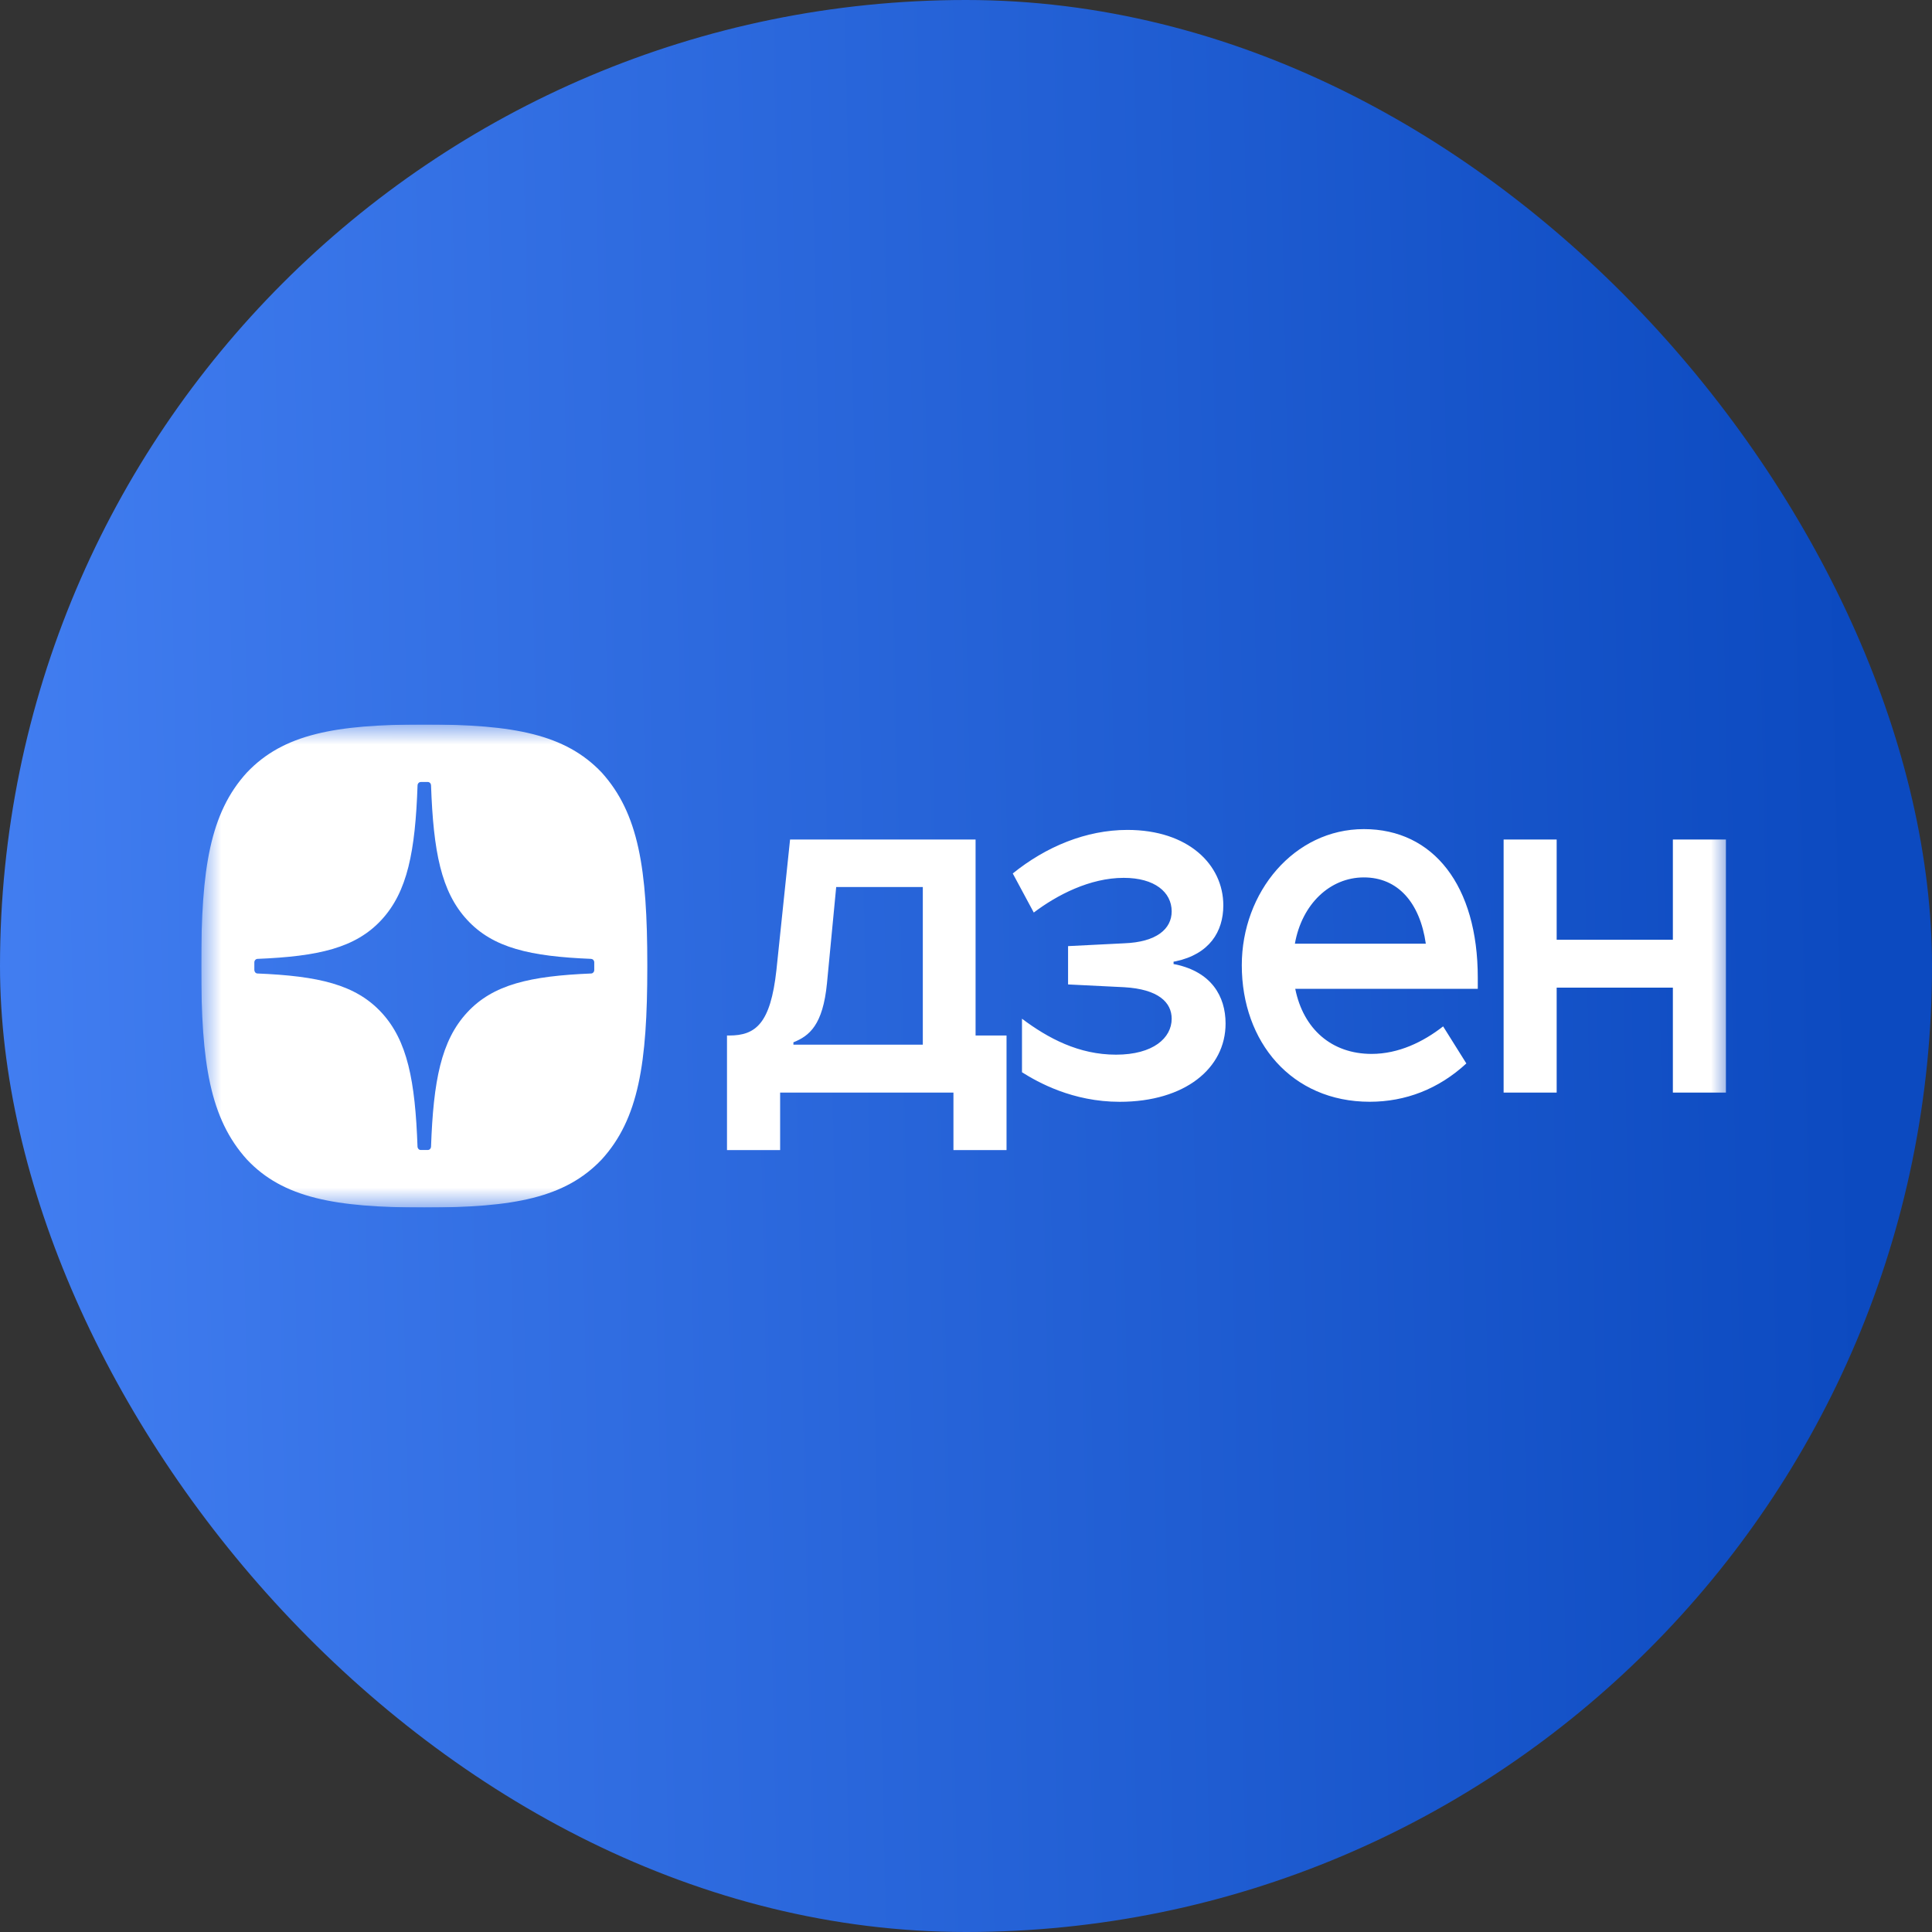
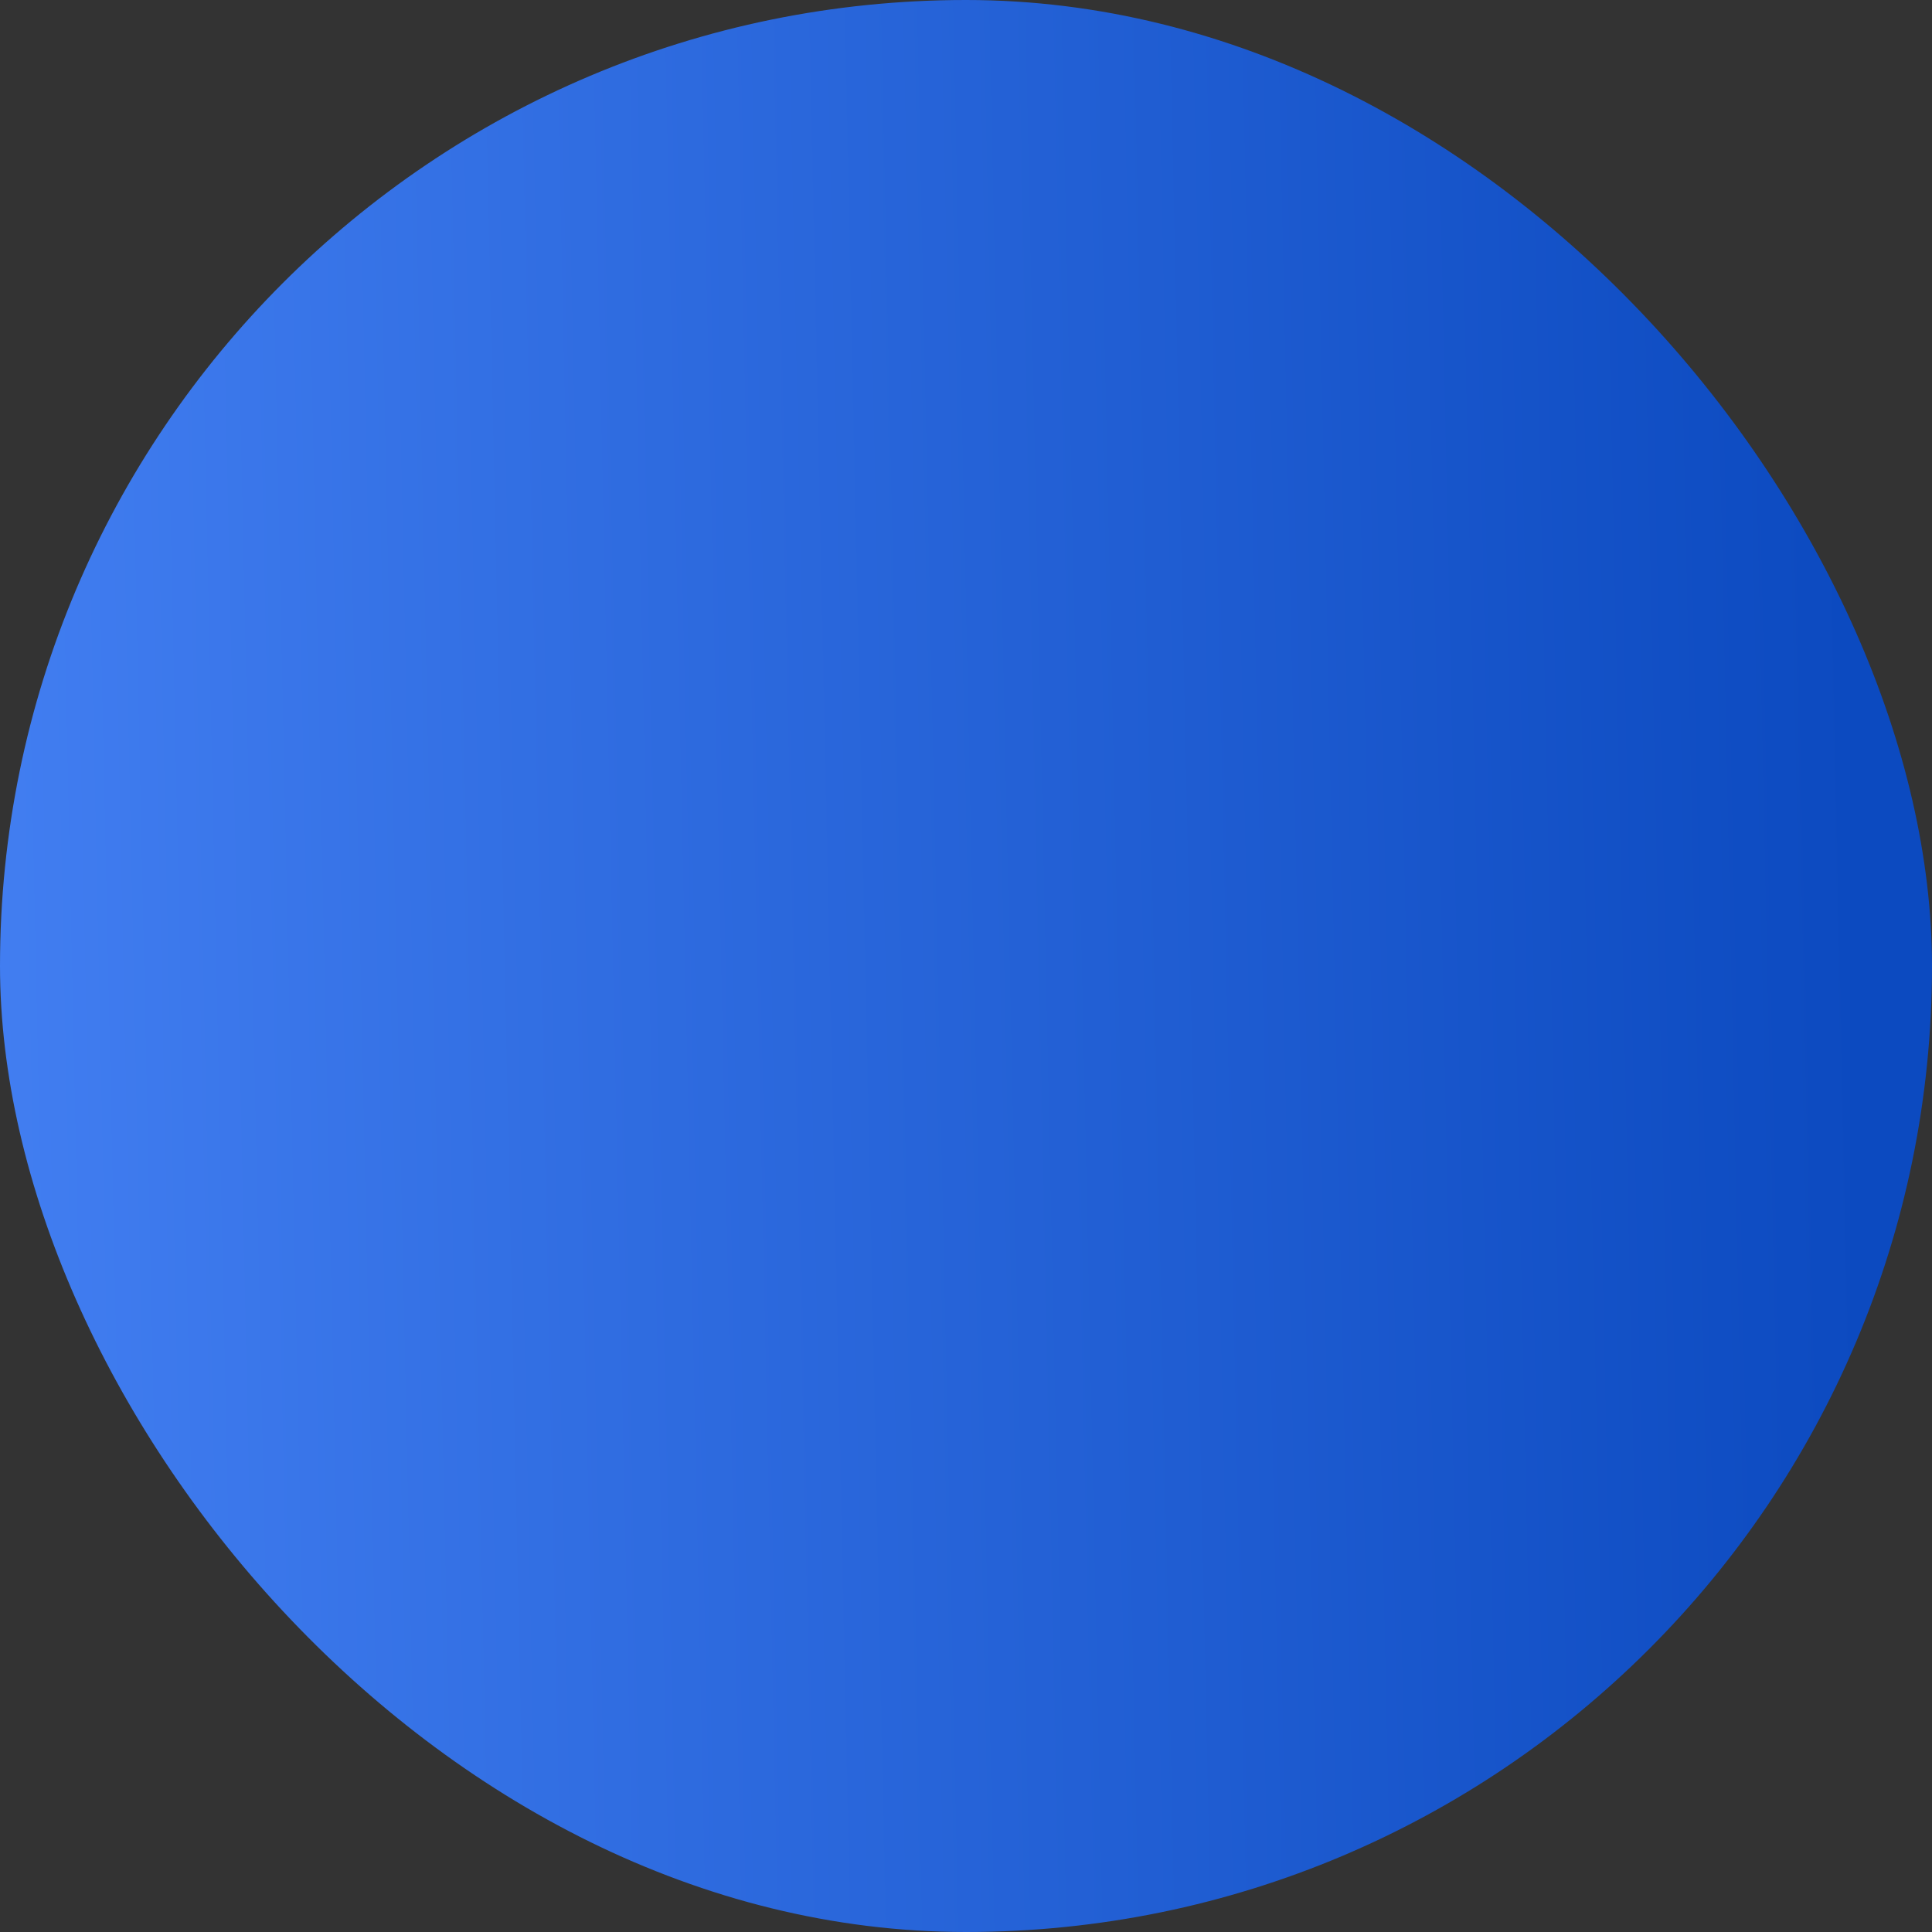
<svg xmlns="http://www.w3.org/2000/svg" width="48" height="48" viewBox="0 0 48 48" fill="none">
  <rect x="0" y="0" width="48" height="48" fill="#333333" stroke="none" />
  <rect width="48" height="48" rx="24" fill="url(#paint0_linear_34_12306)" />
  <g clip-path="url(#clip0_34_12306)">
    <g clip-path="url(#clip1_34_12306)">
      <mask id="mask0_34_12306" style="mask-type:luminance" maskUnits="userSpaceOnUse" x="5" y="18" width="38" height="12">
        <path d="M5 18H43V30H5V18Z" fill="white" />
      </mask>
      <g mask="url(#mask0_34_12306)">
        <path fill-rule="evenodd" clip-rule="evenodd" d="M10.563 30H10.519C8.319 30 7.032 29.76 6.136 28.809C5.214 27.79 5 26.407 5 24.034V23.967C5 21.594 5.213 20.2 6.136 19.191C7.04 18.24 8.319 18 10.52 18H10.564C12.756 18 14.042 18.24 14.947 19.191C15.869 20.21 16.082 21.594 16.082 23.967V24.033C16.082 26.407 15.869 27.8 14.947 28.809C14.042 29.76 12.764 30 10.563 30ZM14.688 23.823C14.708 23.825 14.727 23.834 14.742 23.85C14.756 23.866 14.764 23.887 14.764 23.909L14.764 24.101C14.764 24.123 14.756 24.144 14.741 24.16C14.727 24.176 14.707 24.186 14.687 24.186C13.172 24.249 12.251 24.457 11.605 25.156C10.96 25.855 10.767 26.851 10.709 28.488C10.708 28.511 10.699 28.531 10.685 28.547C10.67 28.562 10.65 28.571 10.63 28.571H10.453C10.432 28.571 10.412 28.562 10.397 28.547C10.383 28.531 10.374 28.51 10.373 28.488C10.315 26.851 10.123 25.854 9.478 25.156C8.832 24.458 7.911 24.249 6.396 24.186C6.375 24.185 6.356 24.176 6.342 24.16C6.328 24.144 6.32 24.123 6.319 24.101V23.909C6.319 23.887 6.327 23.866 6.342 23.85C6.356 23.834 6.375 23.824 6.396 23.823C7.911 23.761 8.832 23.553 9.478 22.854C10.124 22.154 10.317 21.154 10.374 19.511C10.375 19.489 10.384 19.468 10.399 19.453C10.413 19.437 10.433 19.429 10.453 19.428H10.63C10.65 19.428 10.67 19.437 10.685 19.453C10.7 19.468 10.708 19.489 10.709 19.511C10.767 21.155 10.959 22.154 11.606 22.854C12.251 23.553 13.173 23.761 14.688 23.823Z" fill="white" />
        <path d="M37.357 27.145H38.675V24.537H41.562V27.145H42.88V20.857H41.562V23.347H38.675V20.857H37.357V27.145ZM36.715 24.289C36.715 22.008 35.617 20.599 33.885 20.599C32.153 20.599 30.852 22.166 30.852 23.981C30.852 25.886 32.089 27.373 34.031 27.373C34.92 27.373 35.744 27.056 36.431 26.421L35.854 25.5C35.359 25.887 34.746 26.184 34.077 26.184C33.087 26.184 32.382 25.569 32.18 24.567H36.715L36.715 24.289ZM32.171 23.446C32.345 22.463 33.042 21.799 33.885 21.799C34.728 21.799 35.277 22.424 35.424 23.446H32.171ZM27.819 27.374C29.441 27.374 30.449 26.541 30.449 25.43C30.449 24.745 30.091 24.151 29.212 23.962L29.157 23.952V23.893L29.212 23.883C30.046 23.704 30.393 23.149 30.393 22.494C30.393 21.483 29.523 20.619 28.011 20.619C26.985 20.619 25.986 21.035 25.162 21.701L25.684 22.672C26.261 22.236 27.077 21.81 27.919 21.81C28.689 21.81 29.11 22.167 29.11 22.643C29.11 23.079 28.735 23.406 27.929 23.436L26.536 23.506V24.458L27.929 24.527C28.78 24.576 29.11 24.904 29.11 25.31C29.11 25.787 28.652 26.203 27.727 26.203C26.801 26.203 26.041 25.797 25.391 25.31V26.64C25.784 26.887 26.645 27.374 27.819 27.374L27.819 27.374ZM24.238 25.727V20.857H19.629L19.29 24.101C19.144 25.43 18.777 25.727 18.117 25.727H18.062V28.574H19.382V27.145H23.688V28.574H25.007V25.727H24.238ZM22.927 25.955H19.712V25.896C20.106 25.738 20.445 25.47 20.546 24.428L20.775 22.038H22.927V25.955Z" fill="white" />
      </g>
    </g>
  </g>
  <defs>
    <linearGradient id="paint0_linear_34_12306" x1="-4.545" y1="0" x2="45.602" y2="-1.075" gradientUnits="userSpaceOnUse">
      <stop stop-color="#4682F5" />
      <stop offset="1" stop-color="#0C4AC0" />
    </linearGradient>
    <clipPath id="clip0_34_12306">
-       <rect width="38" height="12" fill="white" transform="translate(5 18)" />
-     </clipPath>
+       </clipPath>
    <clipPath id="clip1_34_12306">
      <rect width="38" height="12" fill="white" transform="translate(5 18)" />
    </clipPath>
  </defs>
</svg>